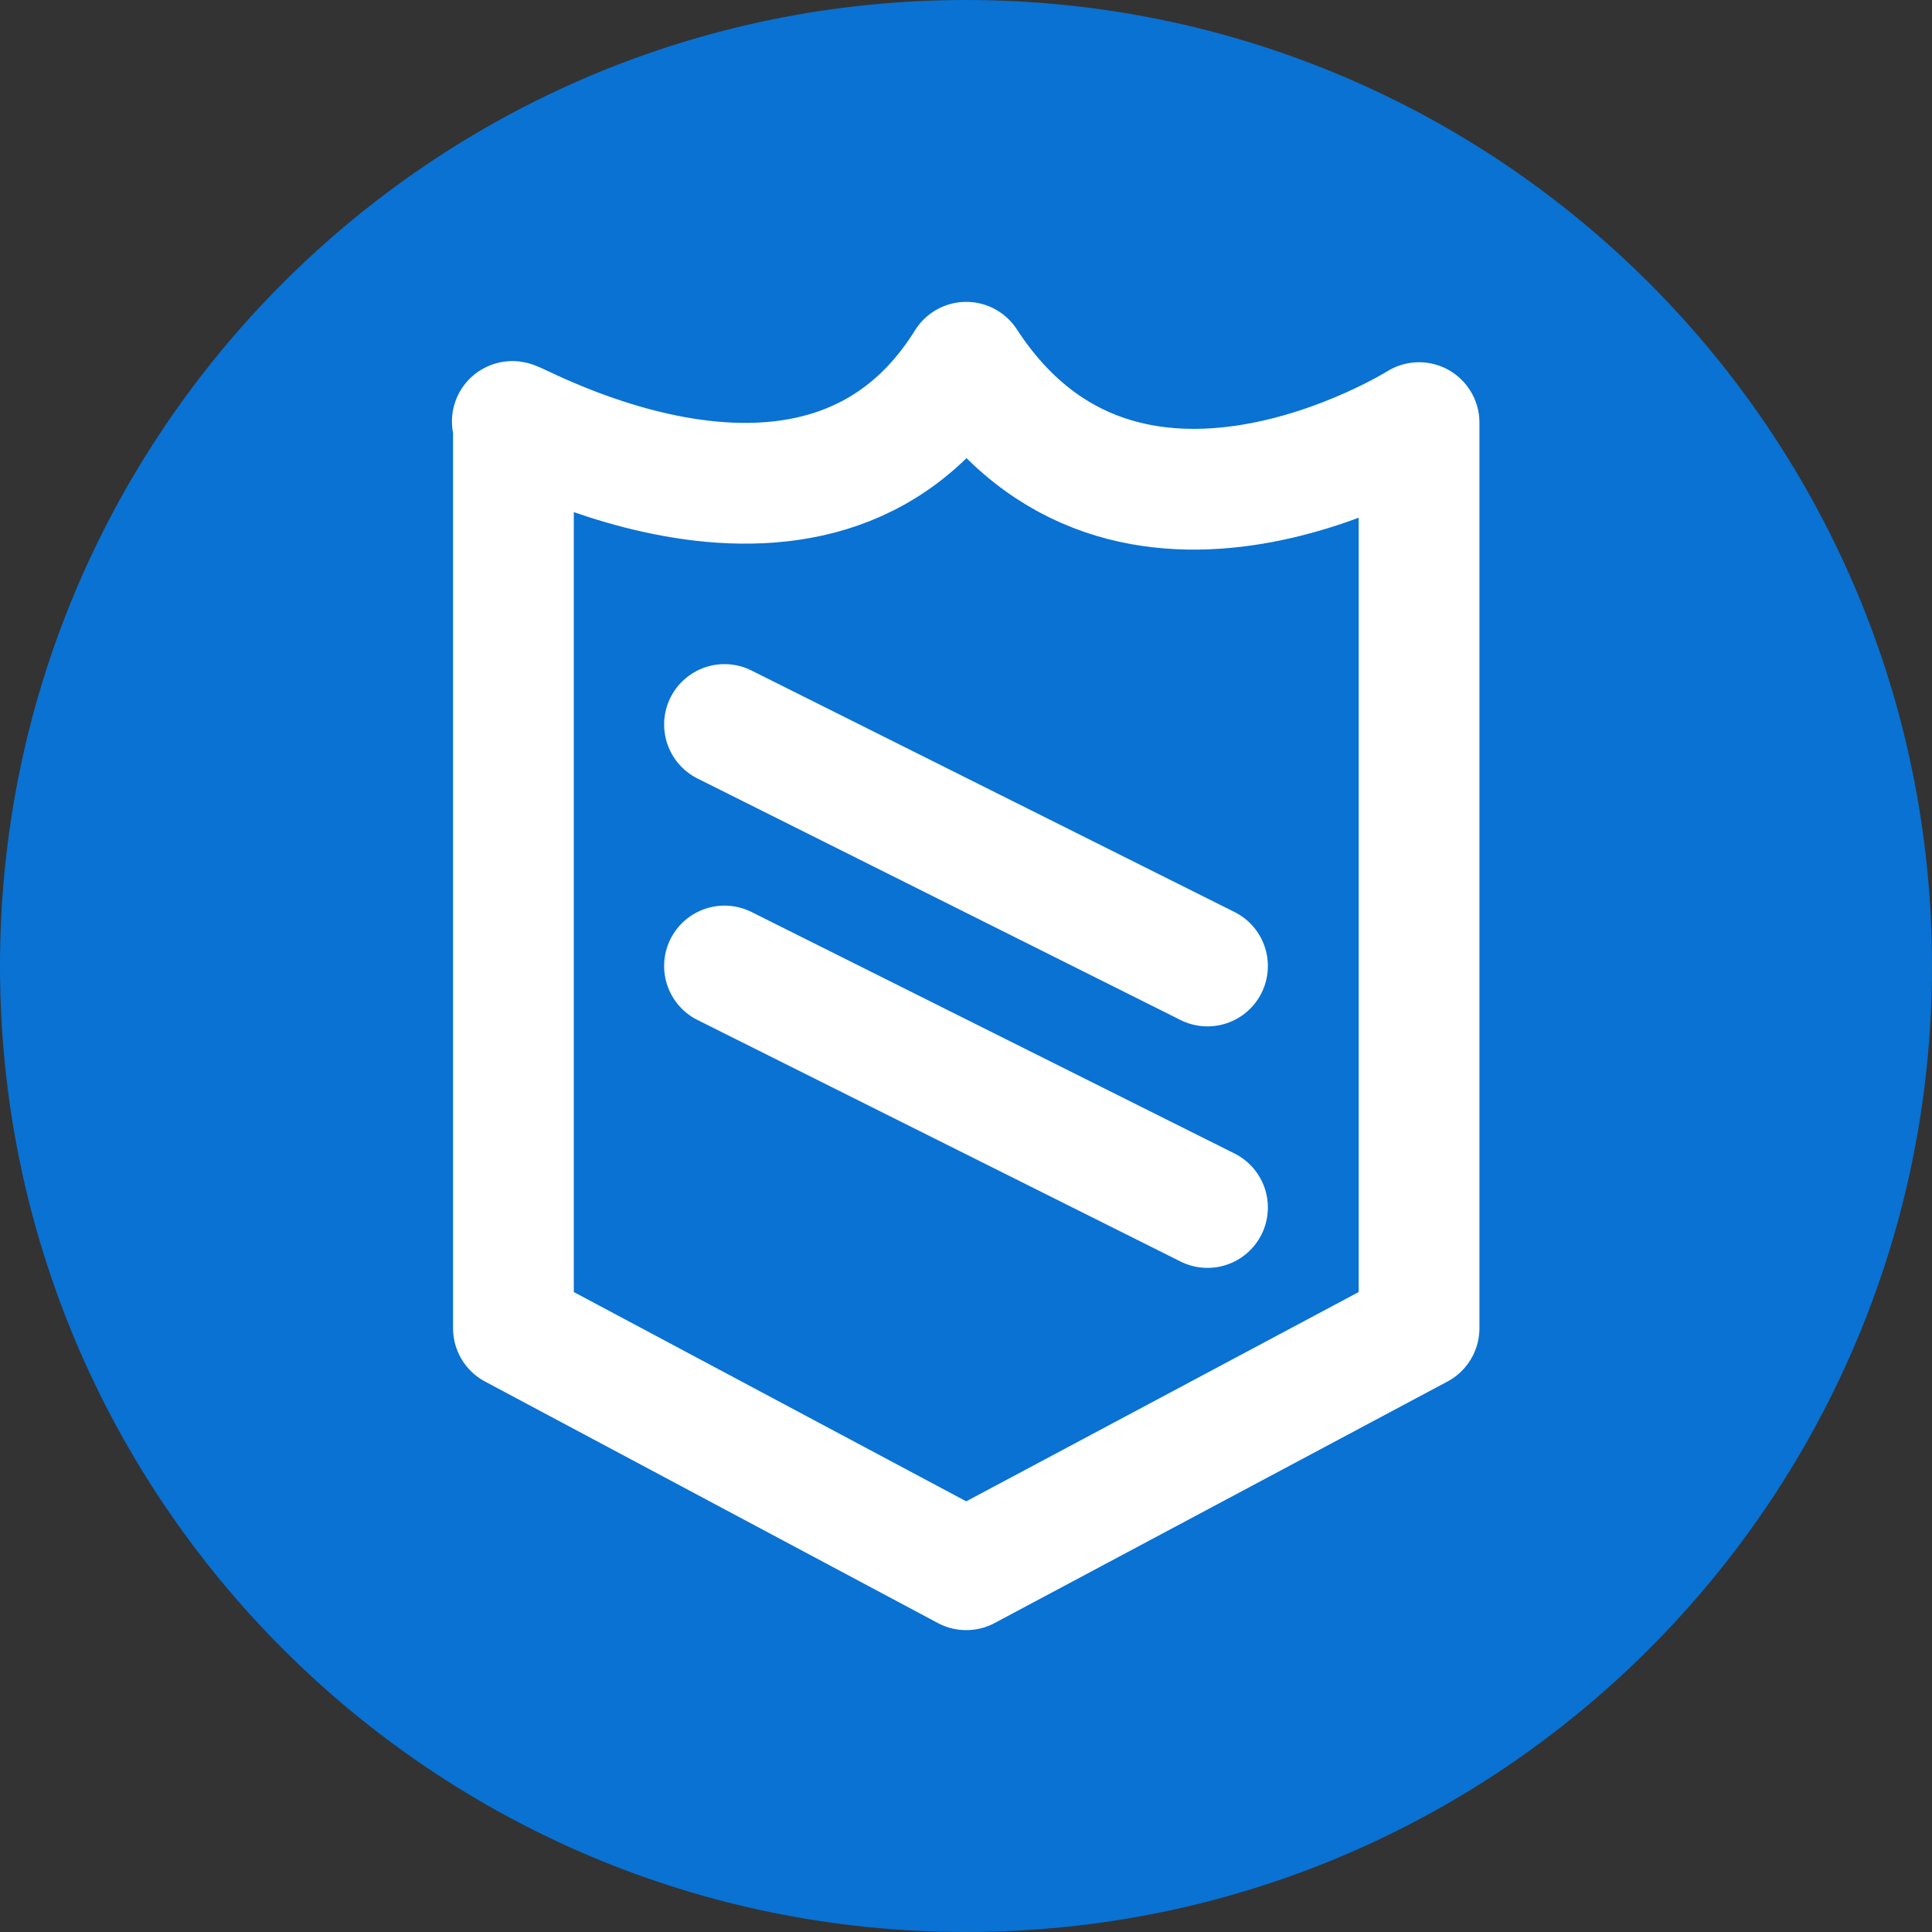
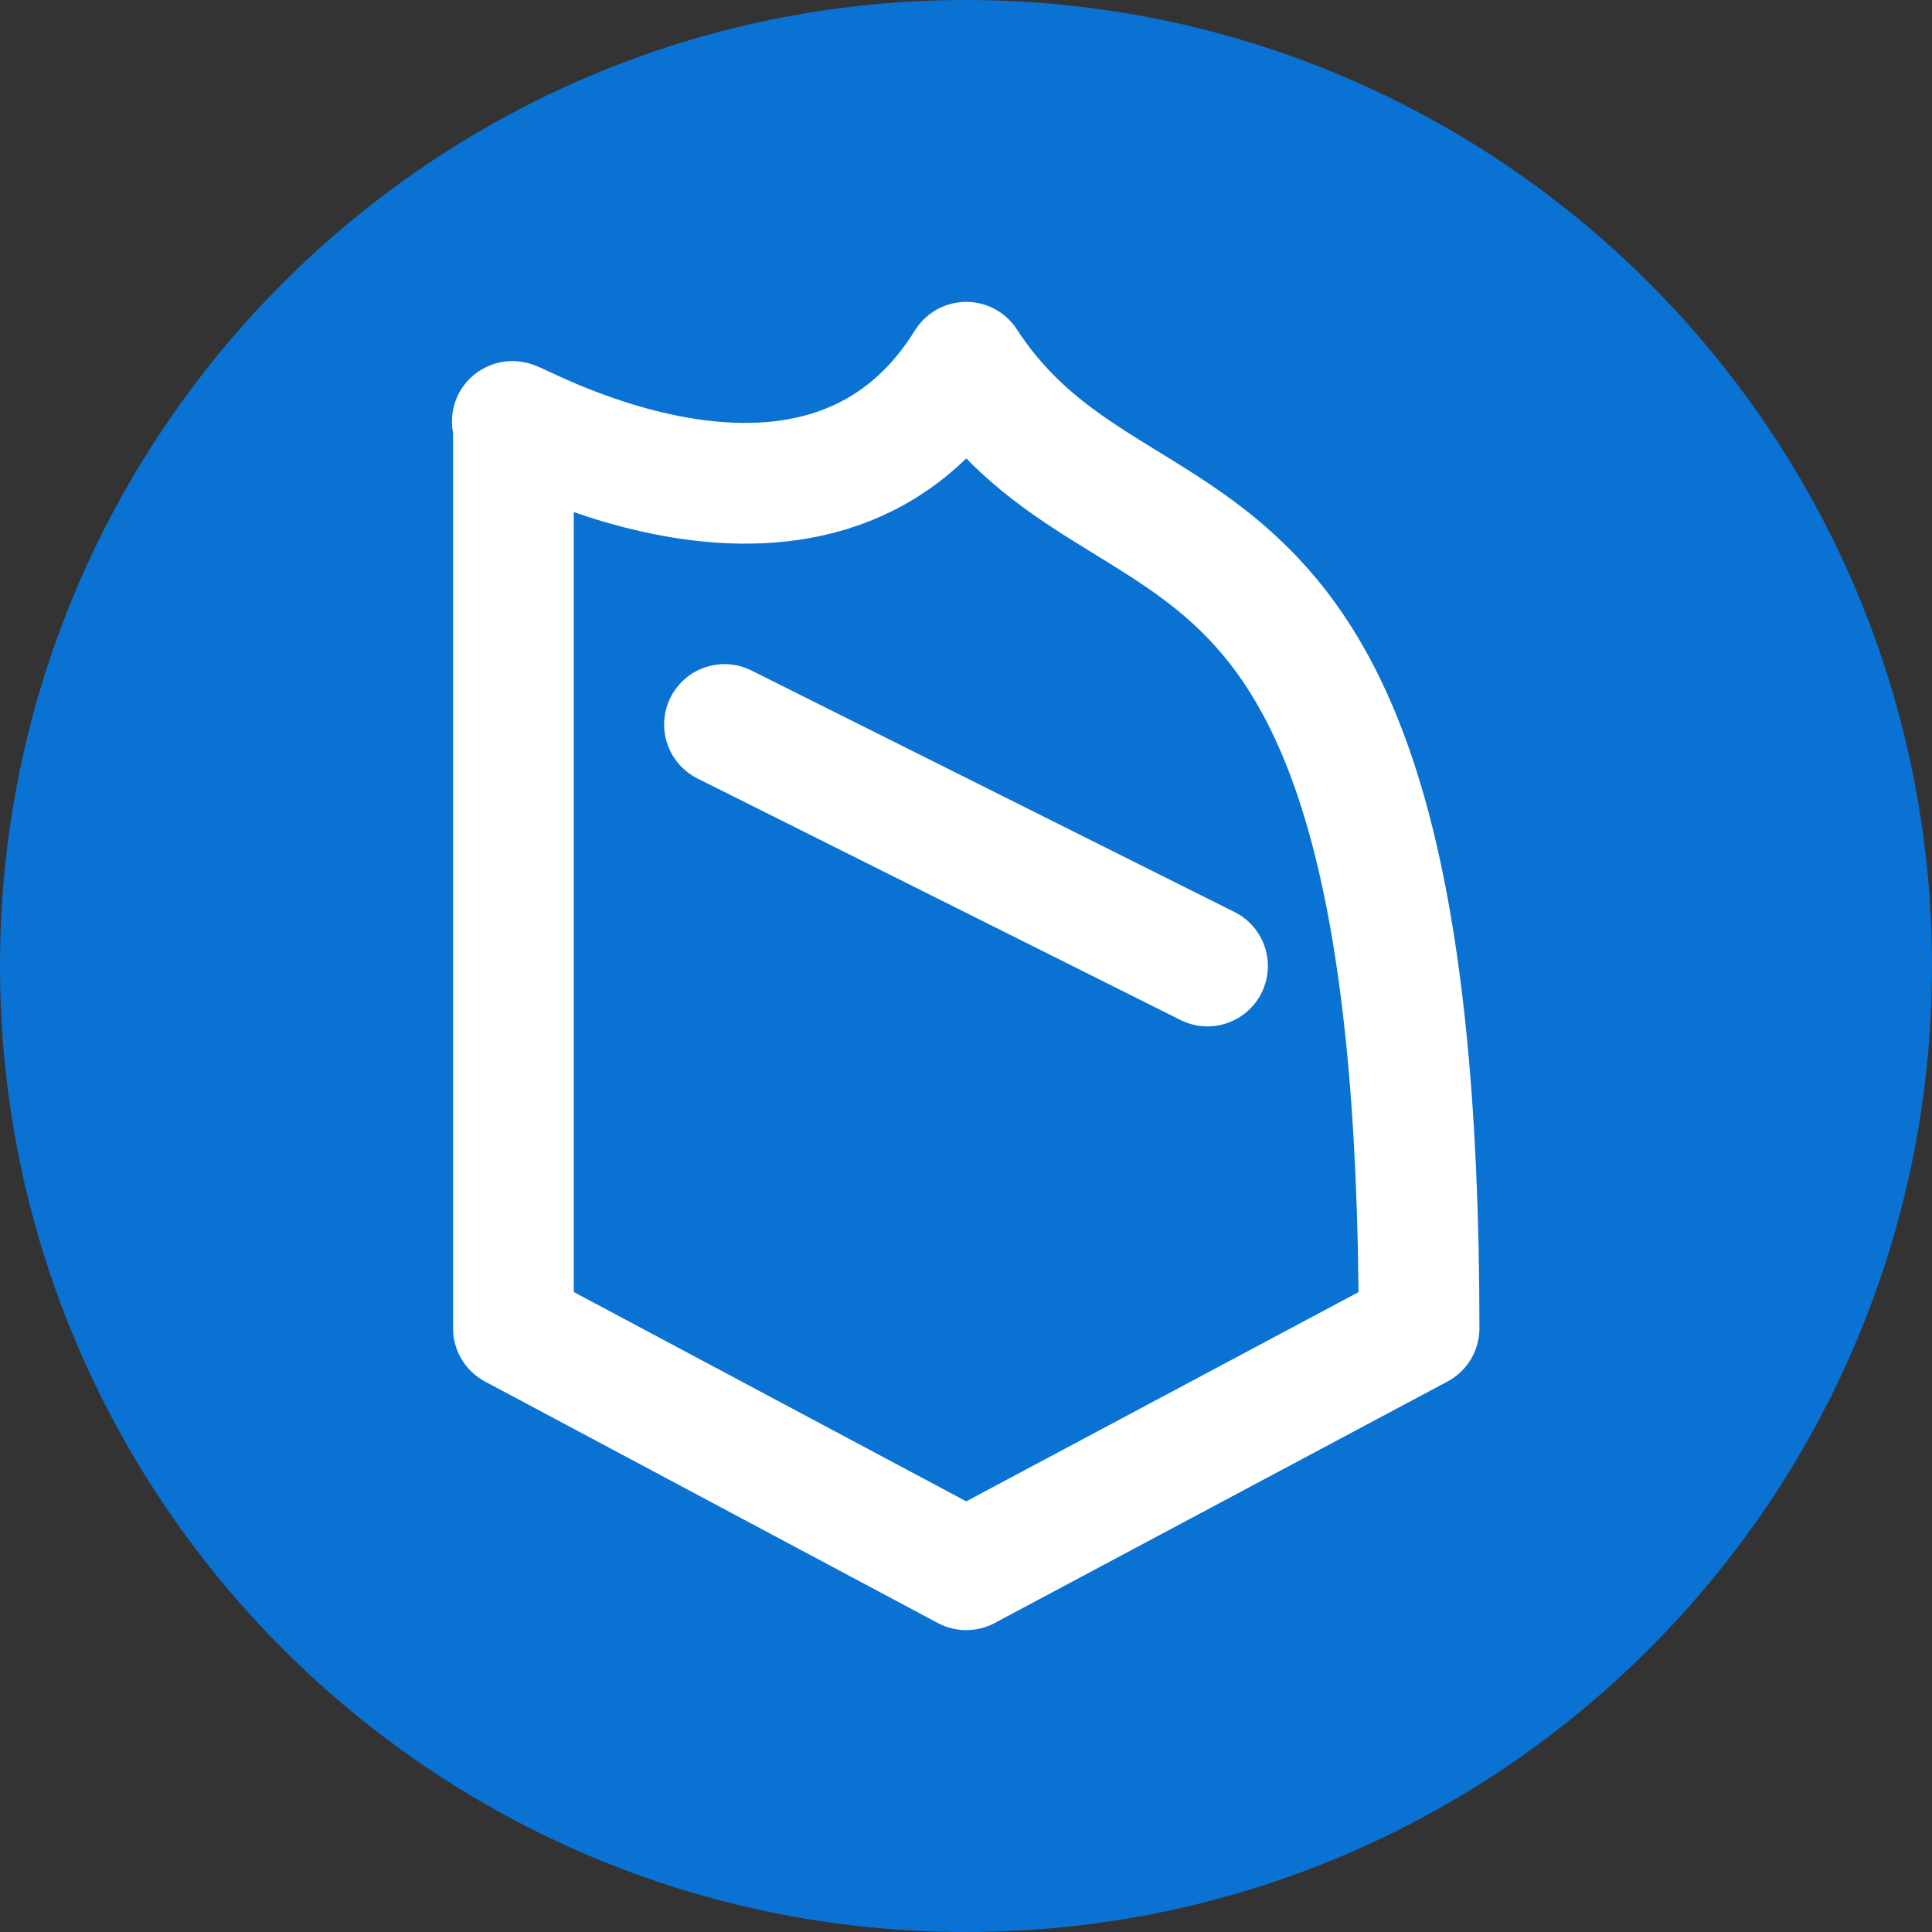
<svg xmlns="http://www.w3.org/2000/svg" width="16" height="16" viewBox="0 0 16 16" fill="none">
  <rect x="0" y="0" width="16" height="16" fill="#333333" stroke="none" />
  <path fill-rule="evenodd" clip-rule="evenodd" d="M16 8C16 12.418 12.418 16 8 16C3.582 16 0 12.418 0 8C0 3.582 3.582 0 8 0C12.418 0 16 3.582 16 8" fill="#0972D3" />
  <path d="M6 6L10 8" stroke="white" stroke-linecap="round" stroke-linejoin="round" />
-   <path d="M6 8L10 10" stroke="white" stroke-linecap="round" stroke-linejoin="round" />
-   <path fill-rule="evenodd" clip-rule="evenodd" d="M8.002 13L11.752 11V3.5C11.752 3.5 9.321 5.027 8.002 3C6.753 5.01 4.064 3.35 4.252 3.5V11L8.002 13Z" stroke="white" stroke-linejoin="round" />
+   <path fill-rule="evenodd" clip-rule="evenodd" d="M8.002 13L11.752 11C11.752 3.5 9.321 5.027 8.002 3C6.753 5.01 4.064 3.35 4.252 3.5V11L8.002 13Z" stroke="white" stroke-linejoin="round" />
</svg>